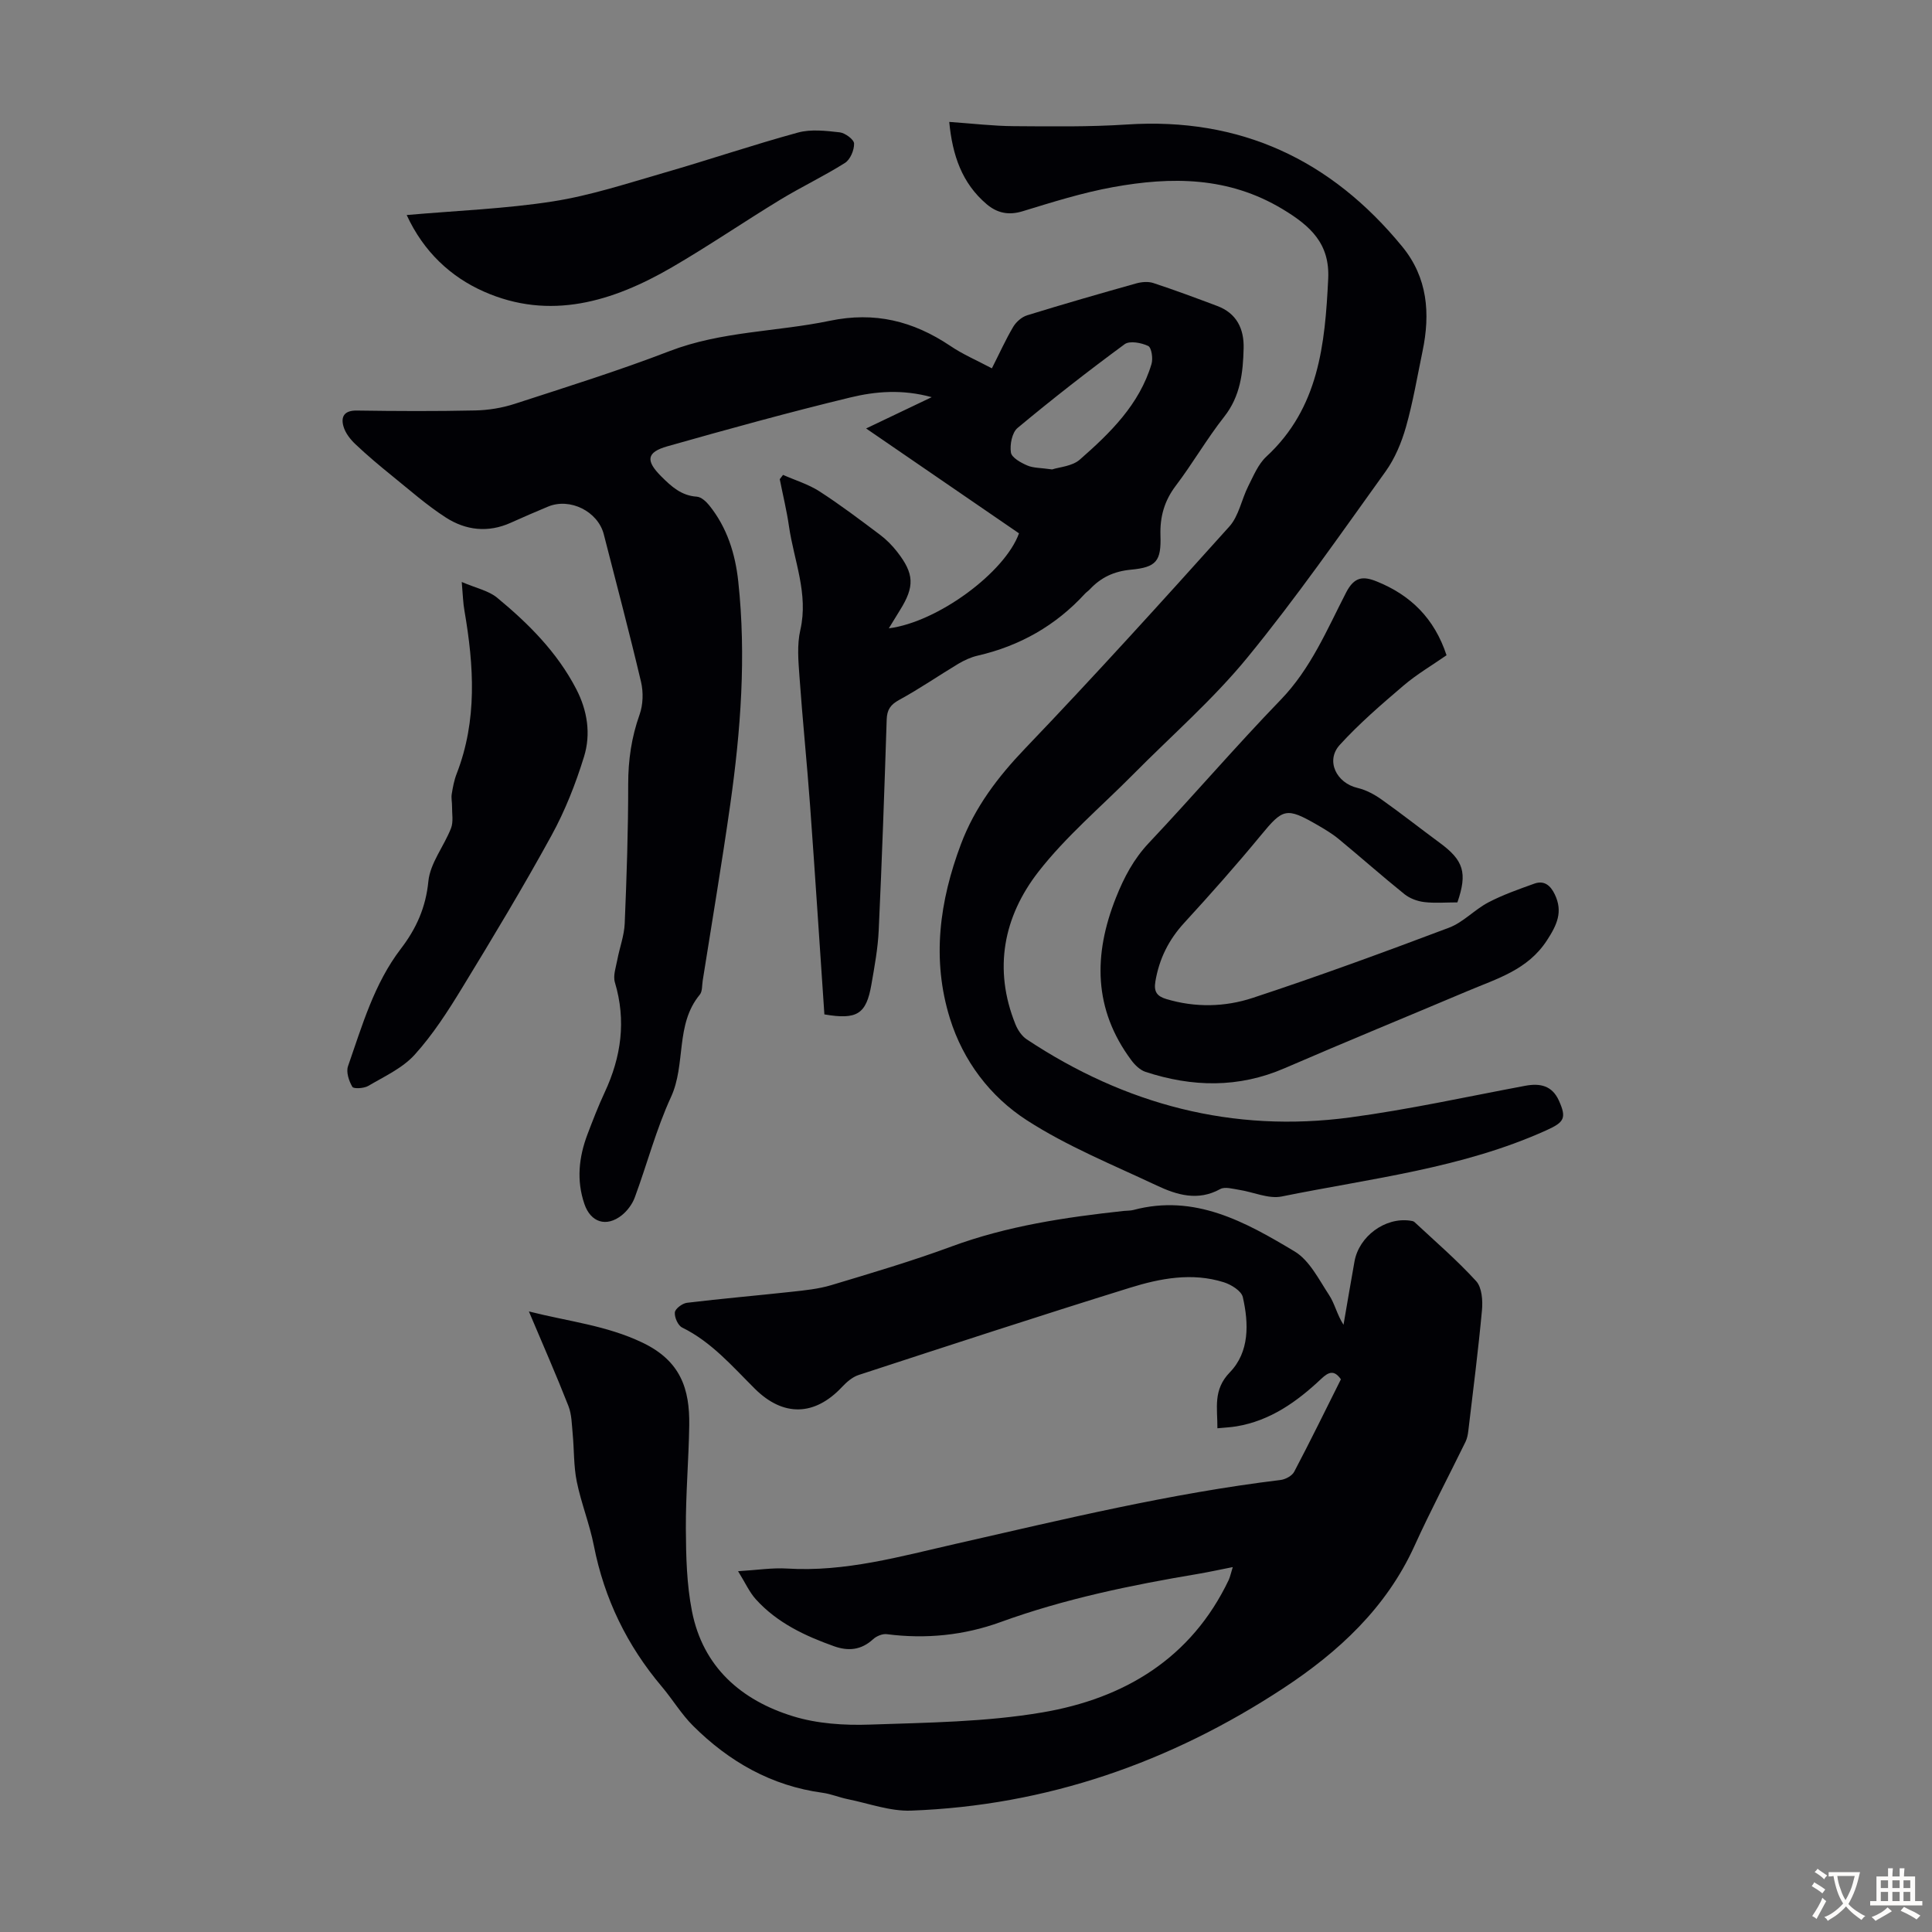
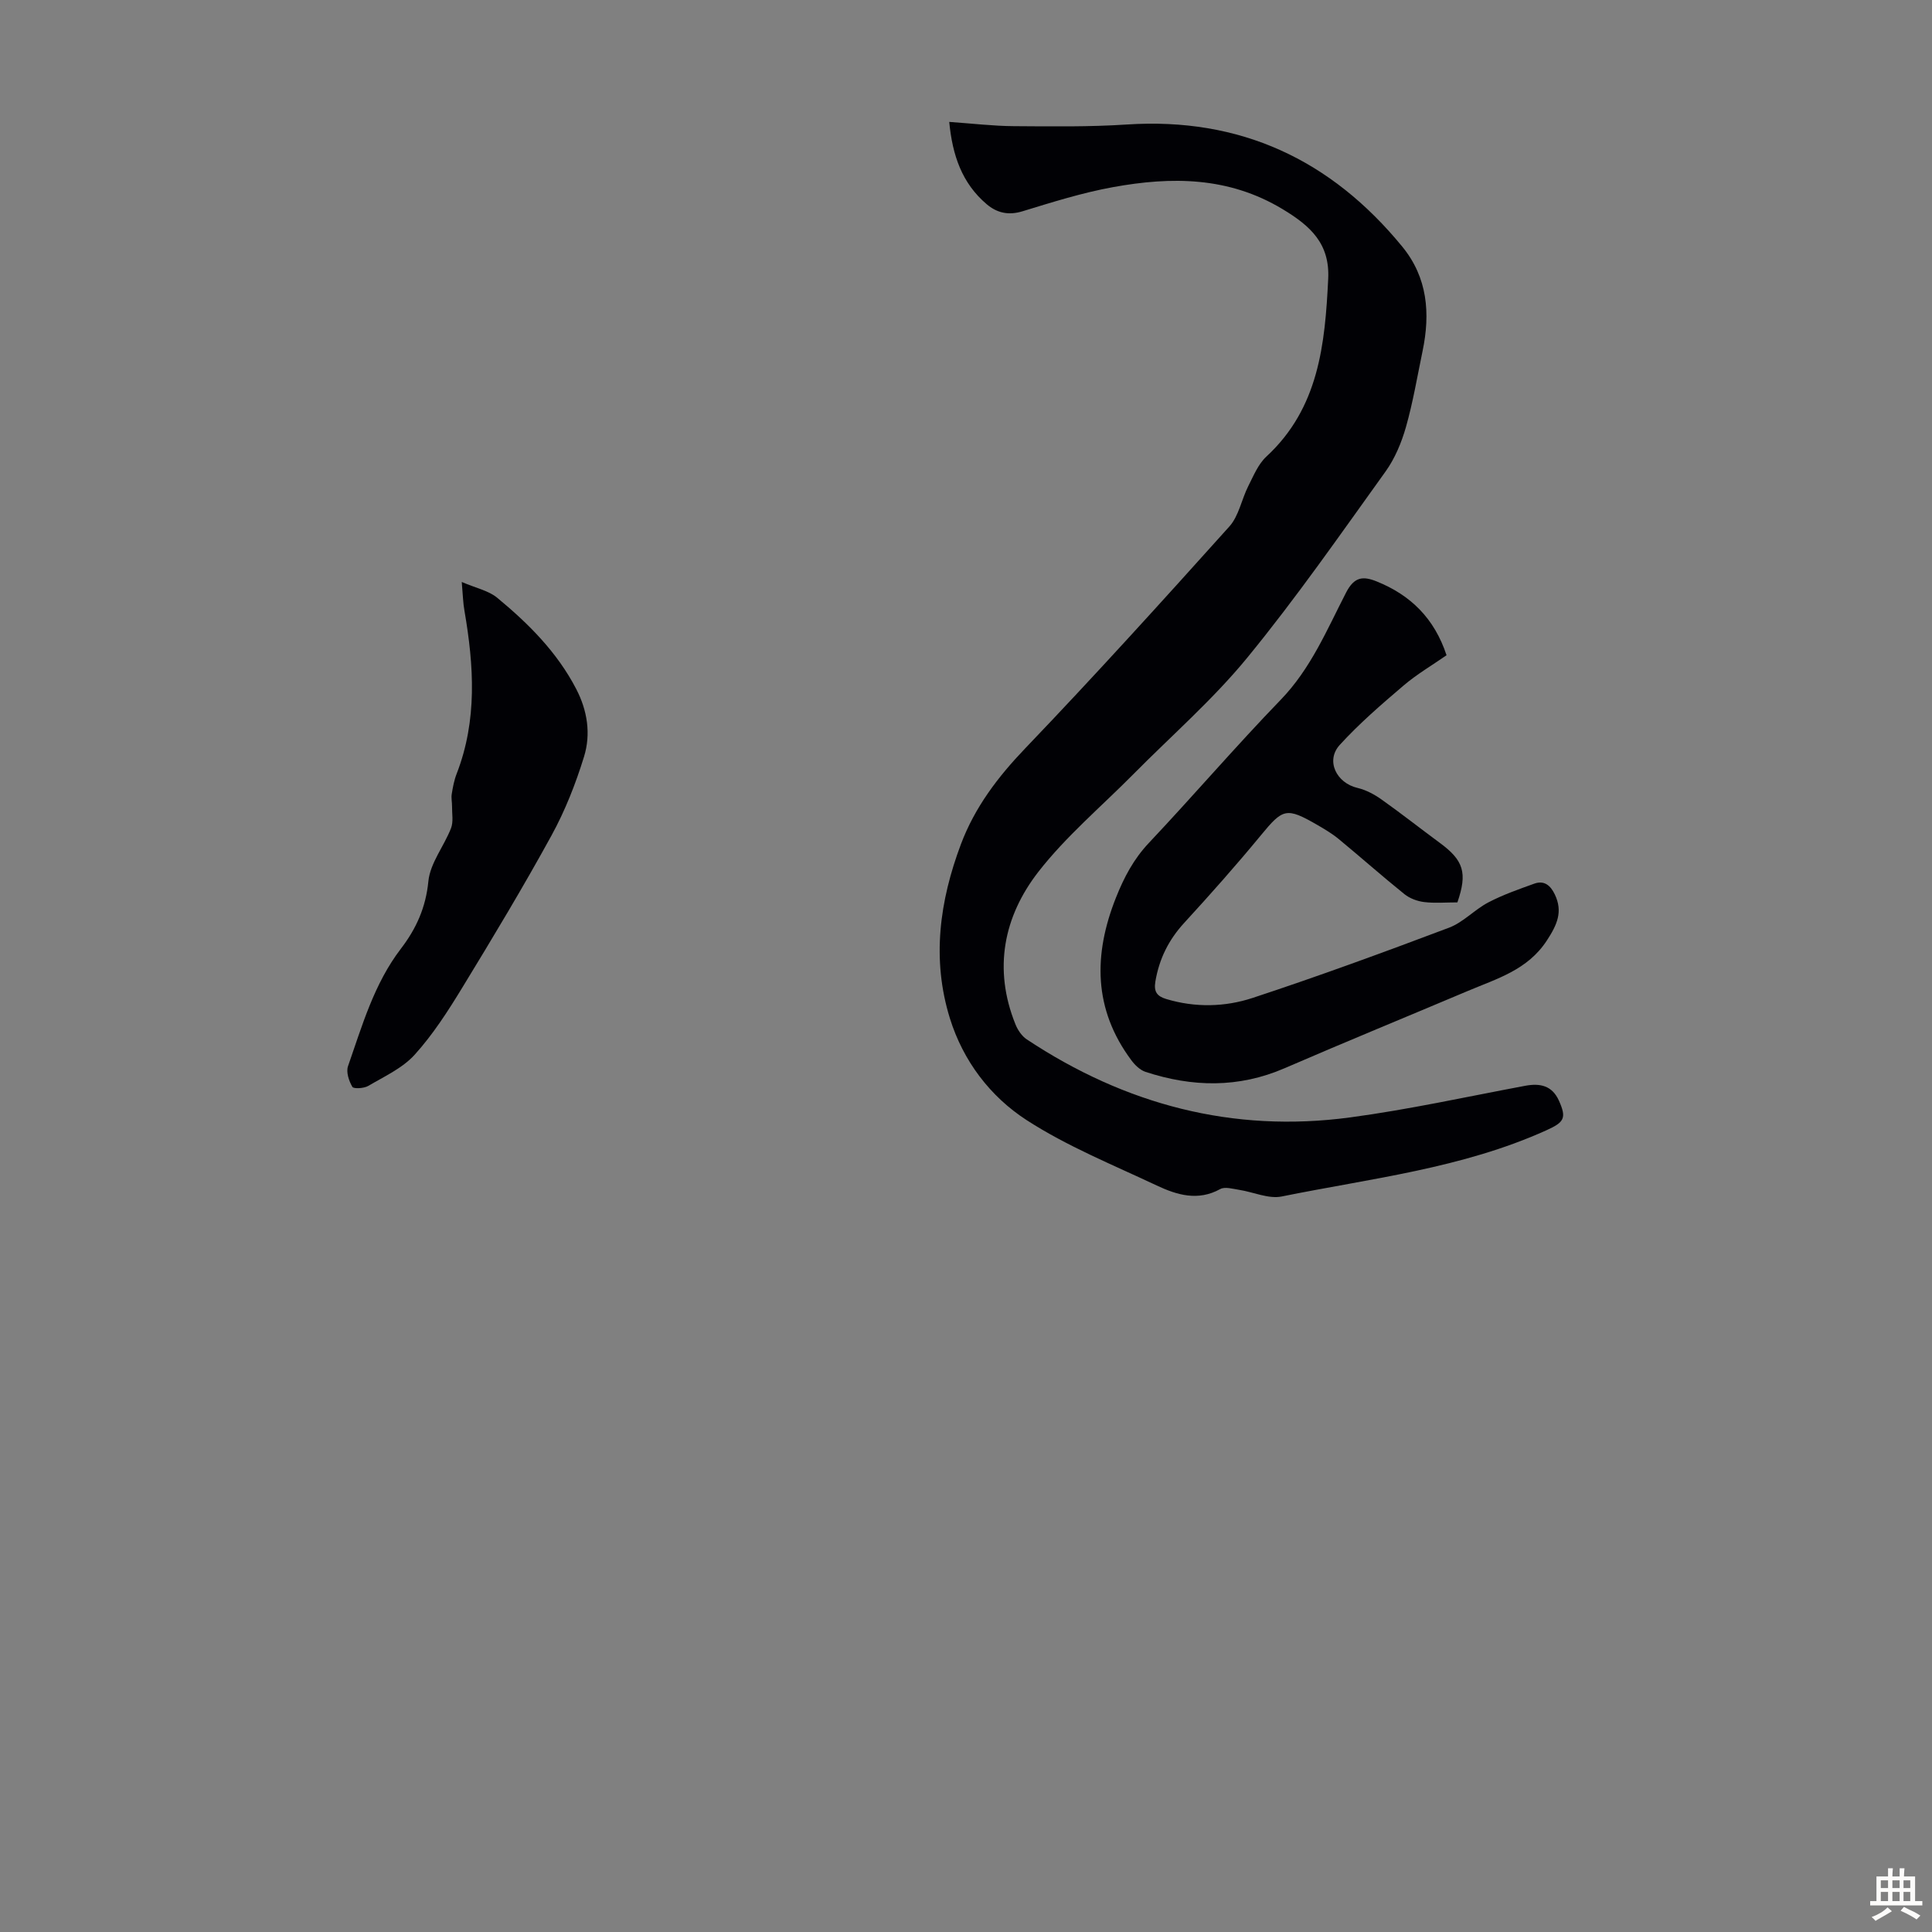
<svg xmlns="http://www.w3.org/2000/svg" enable-background="new 0 0 400 400" viewBox="0 0 400 400">
  <rect x="0" y="0" width="400" height="400" fill="#808080" stroke="none" />
  <g fill="#010105">
-     <path d="m255.23 324.45c-2.6.51-4.86 1.01-7.14 1.4-13.9 2.33-27.66 5.16-40.98 10-7.53 2.73-15.44 3.53-23.49 2.49-.9-.12-2.15.39-2.85 1.04-2.44 2.24-5.09 2.52-8.08 1.46-6.04-2.15-11.78-4.85-16.17-9.69-1.36-1.49-2.21-3.44-3.71-5.85 4-.24 7.09-.74 10.14-.55 12.06.75 23.5-2.52 35.04-5.14 22.24-5.06 44.41-10.44 67.1-13.19 1.03-.12 2.41-.85 2.86-1.71 3.33-6.32 6.47-12.75 9.67-19.14-1.43-2.05-2.6-1.48-4.06-.11-5.03 4.74-10.54 8.68-17.57 9.85-1.19.2-2.41.25-3.94.4.03-4.23-.96-7.94 2.58-11.59 4.08-4.22 3.93-10.1 2.68-15.57-.29-1.28-2.4-2.59-3.93-3.07-6.57-2.07-13.16-.82-19.45 1.14-18.78 5.83-37.48 11.95-56.17 18.06-1.28.42-2.47 1.46-3.42 2.47-5.67 6.05-12.17 6.21-18.04.39-4.67-4.64-8.97-9.69-15.07-12.69-.87-.43-1.61-2.12-1.51-3.14.08-.76 1.55-1.86 2.5-1.98 7.21-.87 14.45-1.49 21.67-2.28 2.75-.3 5.56-.58 8.2-1.37 8.34-2.51 16.72-4.98 24.89-8 11.56-4.27 23.56-6.05 35.69-7.37.67-.07 1.36-.03 2-.2 12.71-3.38 23.19 2.49 33.34 8.57 3.1 1.85 5.04 5.82 7.16 9.04 1.18 1.79 1.64 4.06 2.99 6.16.75-4.36 1.49-8.73 2.27-13.09.93-5.23 6.33-9.2 11.5-8.47.32.05.72.09.93.3 4.31 4.02 8.8 7.88 12.76 12.22 1.19 1.3 1.39 4 1.21 5.98-.77 8.35-1.84 16.68-2.83 25.01-.09.77-.24 1.57-.57 2.26-3.52 7.2-7.27 14.29-10.58 21.58-5.84 12.84-15.75 21.97-27.16 29.47-23.36 15.34-48.99 24.3-77.07 25.33-4.33.16-8.73-1.49-13.09-2.37-1.75-.35-3.44-1.08-5.2-1.32-10.61-1.43-19.39-6.45-26.84-13.87-2.43-2.42-4.23-5.46-6.46-8.1-7.21-8.53-11.92-18.21-14.08-29.21-.88-4.48-2.63-8.79-3.54-13.27-.65-3.2-.53-6.55-.84-9.83-.19-1.96-.19-4.04-.89-5.82-2.48-6.33-5.22-12.55-8.18-19.56 8.3 2.1 16.02 2.88 23.5 6.45 7.94 3.79 9.81 9.61 9.7 17.12-.11 7.16-.74 14.31-.7 21.46.03 5.68.17 11.47 1.26 17.01 2.26 11.56 10.18 18.47 20.95 21.78 5 1.54 10.57 1.9 15.85 1.72 11.95-.41 24.05-.53 35.79-2.53 16.9-2.88 30.79-11.15 38.55-27.43.31-.7.45-1.46.83-2.65z" />
-     <path d="m205.36 76.26c1.56-3.08 2.84-5.93 4.42-8.6.61-1.02 1.77-2.04 2.88-2.38 7.47-2.31 14.99-4.47 22.53-6.59 1.13-.32 2.52-.45 3.6-.09 4.45 1.46 8.84 3.1 13.23 4.75 4.03 1.51 5.56 4.75 5.46 8.74-.12 5.04-.65 9.92-4.03 14.2-3.59 4.56-6.51 9.65-10.02 14.28-2.37 3.13-3.29 6.42-3.17 10.28.17 5.31-.81 6.6-6.14 7.1-3.48.33-6.18 1.6-8.48 4.06-.3.33-.7.57-1 .9-6.07 6.62-13.51 10.83-22.25 12.84-1.38.32-2.75.95-3.98 1.68-4.1 2.46-8.04 5.19-12.23 7.47-1.83 1-2.53 2.04-2.6 4.07-.47 14.54-.98 29.08-1.65 43.61-.17 3.77-.87 7.54-1.52 11.28-1.06 6.1-2.96 7.32-9.73 6.16-.98-14.34-1.91-28.79-2.96-43.22-.65-8.92-1.57-17.83-2.2-26.75-.23-3.2-.53-6.55.18-9.62 1.72-7.51-1.32-14.35-2.35-21.46-.47-3.28-1.27-6.51-1.91-9.76.23-.3.45-.59.68-.89 2.53 1.12 5.24 1.93 7.54 3.41 4.32 2.79 8.43 5.9 12.54 8.99 1.32.99 2.53 2.22 3.55 3.53 3.55 4.55 3.63 7.18.59 12.06-.76 1.21-1.5 2.43-2.32 3.78 10.17-1.3 24.06-11.61 26.95-19.67-10.32-7.08-20.58-14.12-31.65-21.71 5.11-2.44 9.05-4.32 13.58-6.48-6.09-1.67-11.61-1.21-16.85.06-12.7 3.07-25.3 6.55-37.87 10.11-4.37 1.24-4.52 3-1.26 6.25 2.09 2.08 4.14 3.97 7.34 4.18.91.06 1.94 1 2.58 1.8 3.69 4.59 5.39 9.99 6.01 15.76 1.67 15.47.51 30.85-1.66 46.17-1.73 12.18-3.78 24.3-5.7 36.45-.16.99-.05 2.25-.61 2.93-5.12 6.18-2.82 14.37-5.96 21.19-3.07 6.67-4.94 13.88-7.5 20.8-.51 1.38-1.54 2.76-2.69 3.68-3.2 2.53-6.43 1.47-7.73-2.32-1.68-4.89-1.16-9.71.63-14.44 1.11-2.92 2.24-5.85 3.56-8.68 3.43-7.35 4.49-14.84 2.12-22.77-.42-1.39.21-3.14.5-4.69.47-2.51 1.42-4.98 1.53-7.5.4-9.61.73-19.23.72-28.85 0-5 .68-9.71 2.36-14.42.73-2.05.8-4.62.3-6.76-2.41-10.22-5.11-20.38-7.71-30.55-1.22-4.76-7-7.64-11.55-5.74-2.58 1.08-5.15 2.18-7.69 3.33-4.7 2.13-9.33 1.59-13.46-1.07-3.93-2.53-7.46-5.66-11.11-8.61-2.6-2.1-5.17-4.26-7.59-6.55-1.07-1.01-2.11-2.33-2.5-3.71-.58-2.03.18-3.32 2.76-3.28 8.17.12 16.35.16 24.52-.02 2.74-.06 5.57-.52 8.18-1.37 10.73-3.49 21.52-6.86 32.04-10.91 10.75-4.14 22.17-3.99 33.17-6.28 9.35-1.95 17.27.05 24.92 5.16 2.56 1.75 5.47 2.99 8.66 4.68zm12.47 20.93c1.47-.49 4.14-.64 5.73-2.03 6.31-5.53 12.35-11.42 14.85-19.81.34-1.14 0-3.39-.69-3.72-1.41-.67-3.83-1.13-4.87-.37-7.56 5.56-14.97 11.34-22.18 17.35-1.14.95-1.62 3.45-1.37 5.08.16 1.06 2.05 2.11 3.38 2.68 1.27.55 2.82.48 5.15.82z" />
    <path d="m196.53 25.24c4.88.34 9.1.85 13.33.88 7.8.05 15.63.17 23.4-.34 23.52-1.55 42.32 7.28 57.07 25.29 5.25 6.41 5.82 13.82 4.2 21.61-1.09 5.25-1.98 10.57-3.44 15.72-.92 3.23-2.29 6.53-4.24 9.24-9.34 12.99-18.48 26.16-28.61 38.52-7.11 8.68-15.7 16.15-23.63 24.17-6.6 6.67-13.89 12.8-19.61 20.15-7.23 9.29-9.38 20.16-4.76 31.6.47 1.17 1.31 2.43 2.34 3.11 20.34 13.49 42.64 19.42 66.94 16.16 12.16-1.63 24.19-4.29 36.26-6.55 3.11-.58 5.57-.03 6.97 3.06 1.65 3.65 1.09 4.49-2.58 6.15-17.44 7.89-36.35 9.96-54.81 13.71-2.74.55-5.87-.93-8.83-1.38-1.3-.2-2.92-.69-3.89-.16-4.62 2.56-8.99 1.22-13.16-.74-9.1-4.29-18.55-8.11-26.94-13.54-7.51-4.86-13.12-12.21-15.87-21.05-3.81-12.25-2.14-24.31 2.28-36.07 2.87-7.63 7.62-13.9 13.3-19.83 14.39-15.03 28.37-30.47 42.28-45.95 1.96-2.18 2.52-5.6 3.91-8.35 1.08-2.14 2.06-4.56 3.76-6.13 10.86-10.04 12.13-23.25 12.79-36.8.35-7.27-3.64-10.93-9.46-14.43-11.2-6.74-22.99-6.74-35.07-4.55-6.35 1.15-12.57 3.11-18.75 5-2.93.9-5.31.34-7.45-1.48-5.08-4.32-7.07-10.08-7.73-17.02z" />
    <path d="m301.74 186.83c-2.43 0-4.69.2-6.89-.07-1.41-.17-2.97-.75-4.07-1.63-4.62-3.72-9.05-7.65-13.62-11.42-1.37-1.13-2.93-2.05-4.48-2.95-6.37-3.67-7.07-3.36-11.63 2.18-5.11 6.2-10.45 12.22-15.88 18.14-3.22 3.51-5.17 7.44-5.96 12.12-.37 2.18.38 3.07 2.26 3.64 5.99 1.8 12.13 1.66 17.87-.23 13.67-4.5 27.19-9.46 40.66-14.54 2.95-1.11 5.3-3.75 8.15-5.24 3.02-1.58 6.29-2.72 9.51-3.88 2.06-.74 3.36.38 4.24 2.22 1.72 3.58.49 6.29-1.64 9.55-3.98 6.1-10.3 7.88-16.3 10.42-12.66 5.35-25.38 10.56-37.99 16.02-9.55 4.14-19.13 3.93-28.8.76-1.13-.37-2.2-1.41-2.94-2.41-7.86-10.56-7.88-21.85-3.18-33.67 1.67-4.2 3.66-7.98 6.82-11.33 9.21-9.77 17.96-19.98 27.29-29.63 6.24-6.45 9.57-14.51 13.54-22.21 1.69-3.27 3.5-3.43 6.33-2.29 7.03 2.83 11.95 7.66 14.46 15.28-2.98 2.08-6.17 3.94-8.93 6.3-4.57 3.9-9.16 7.85-13.19 12.28-2.96 3.26-.68 7.87 3.68 8.89 1.74.41 3.46 1.32 4.93 2.36 4.1 2.9 8.04 6.01 12.08 8.99 4.97 3.64 5.79 6.22 3.68 12.35z" />
    <path d="m95.6 120.49c2.97 1.28 5.55 1.79 7.34 3.27 6.49 5.36 12.41 11.28 16.36 18.89 2.33 4.49 3.06 9.33 1.62 14-1.73 5.61-3.92 11.19-6.74 16.33-5.85 10.67-12.13 21.11-18.47 31.5-2.95 4.84-6.07 9.7-9.85 13.88-2.52 2.79-6.28 4.5-9.62 6.47-.89.52-3.03.64-3.29.19-.71-1.21-1.32-3.05-.9-4.27 2.94-8.42 5.4-17.08 10.95-24.33 3.17-4.14 5.16-8.52 5.69-13.96.37-3.77 3.24-7.26 4.69-10.99.52-1.34.19-3.01.21-4.54.01-.85-.2-1.72-.06-2.54.23-1.43.5-2.89 1.03-4.23 4.28-11.05 3.56-22.31 1.61-33.65-.3-1.62-.33-3.29-.57-6.02z" />
-     <path d="m84.2 44.52c10.47-.92 20.46-1.29 30.26-2.82 7.76-1.21 15.34-3.71 22.93-5.9 9.31-2.68 18.5-5.81 27.84-8.36 2.69-.73 5.78-.36 8.63-.04 1.12.13 2.95 1.49 2.97 2.32.03 1.36-.79 3.32-1.89 4.01-4.34 2.74-9.01 4.95-13.4 7.62-7.53 4.58-14.82 9.57-22.44 14-12.23 7.1-25.26 11.09-38.96 5-6.78-3-12.43-8.2-15.94-15.83z" />
  </g>
-   <path d="m377.9 391.2c-.2.3-.4.5-.6.8-.7-.6-1.4-1-2.2-1.5.2-.3.4-.5.5-.8.6.4 1.4.8 2.3 1.5zm-1.8 6.1c-.2-.2-.5-.4-.9-.6.4-.6.8-1.2 1.2-1.9s.7-1.3.9-1.9c.3.3.5.5.8.7-.7 1.3-1.4 2.6-2 3.7zm2.2-9c-.3.3-.5.5-.6.8-.6-.6-1.3-1.1-2-1.5.3-.3.5-.5.6-.7.6.5 1.3.9 2 1.4zm.3.2v-.9h2 4.5c-.3 1.3-.6 2.5-1 3.6s-.9 2.1-1.4 3c.4.5 1 1 1.6 1.4s1.2.8 1.9 1.1c-.3.2-.5.4-.8.8-.4-.3-1-.7-1.6-1.2s-1.2-1.1-1.6-1.6c-.5.6-1.1 1.1-1.7 1.6s-1.4.9-2.1 1.4c-.1-.3-.3-.5-.7-.8.6-.2 1.2-.5 1.9-1s1.4-1.1 2-1.8c-.5-.8-.9-1.6-1.2-2.5s-.6-2-.8-3.2c-.4.1-.7.1-1 .1zm2.5 2.7c.3 1 .7 1.7 1 2.2.3-.5.6-1.1 1-2s.6-1.9.9-3h-3.2-.4c.1.9.3 1.8.7 2.8z" fill="#fcfbfa" />
  <path d="m396.5 388.5v1.5 3.6h1.5v.9c-.4 0-1 0-1.7 0h-7.9c-.5 0-.9 0-1.2 0v-.9h1.3v-3.5c0-.7 0-1.2 0-1.6h2.4c0-.8 0-1.4 0-1.7h1c0 .3-.1.8-.1 1.7h1.5c0-.8 0-1.4 0-1.7h1c0 .3-.1.9-.1 1.7zm-8.2 9.2c-.2-.3-.5-.5-.8-.8.8-.3 1.4-.6 1.9-.9s1-.7 1.4-1.1c.3.3.6.5.9.8-1.6 1-2.8 1.6-3.4 2zm2.6-6.8v-1.6h-1.5v1.6zm0 2.7v-1.9h-1.5v1.9zm2.4-2.7v-1.6h-1.5v1.6zm0 2.7v-1.9h-1.5v1.9zm.2 2 .7-.8c.4.2.9.5 1.6.8s1.3.7 1.8 1c-.3.3-.5.5-.8.8-.4-.3-1.5-1-3.3-1.8zm2-4.7v-1.6h-1.4v1.6zm0 2.7v-1.9h-1.4v1.9z" fill="#fcfbfa" />
</svg>